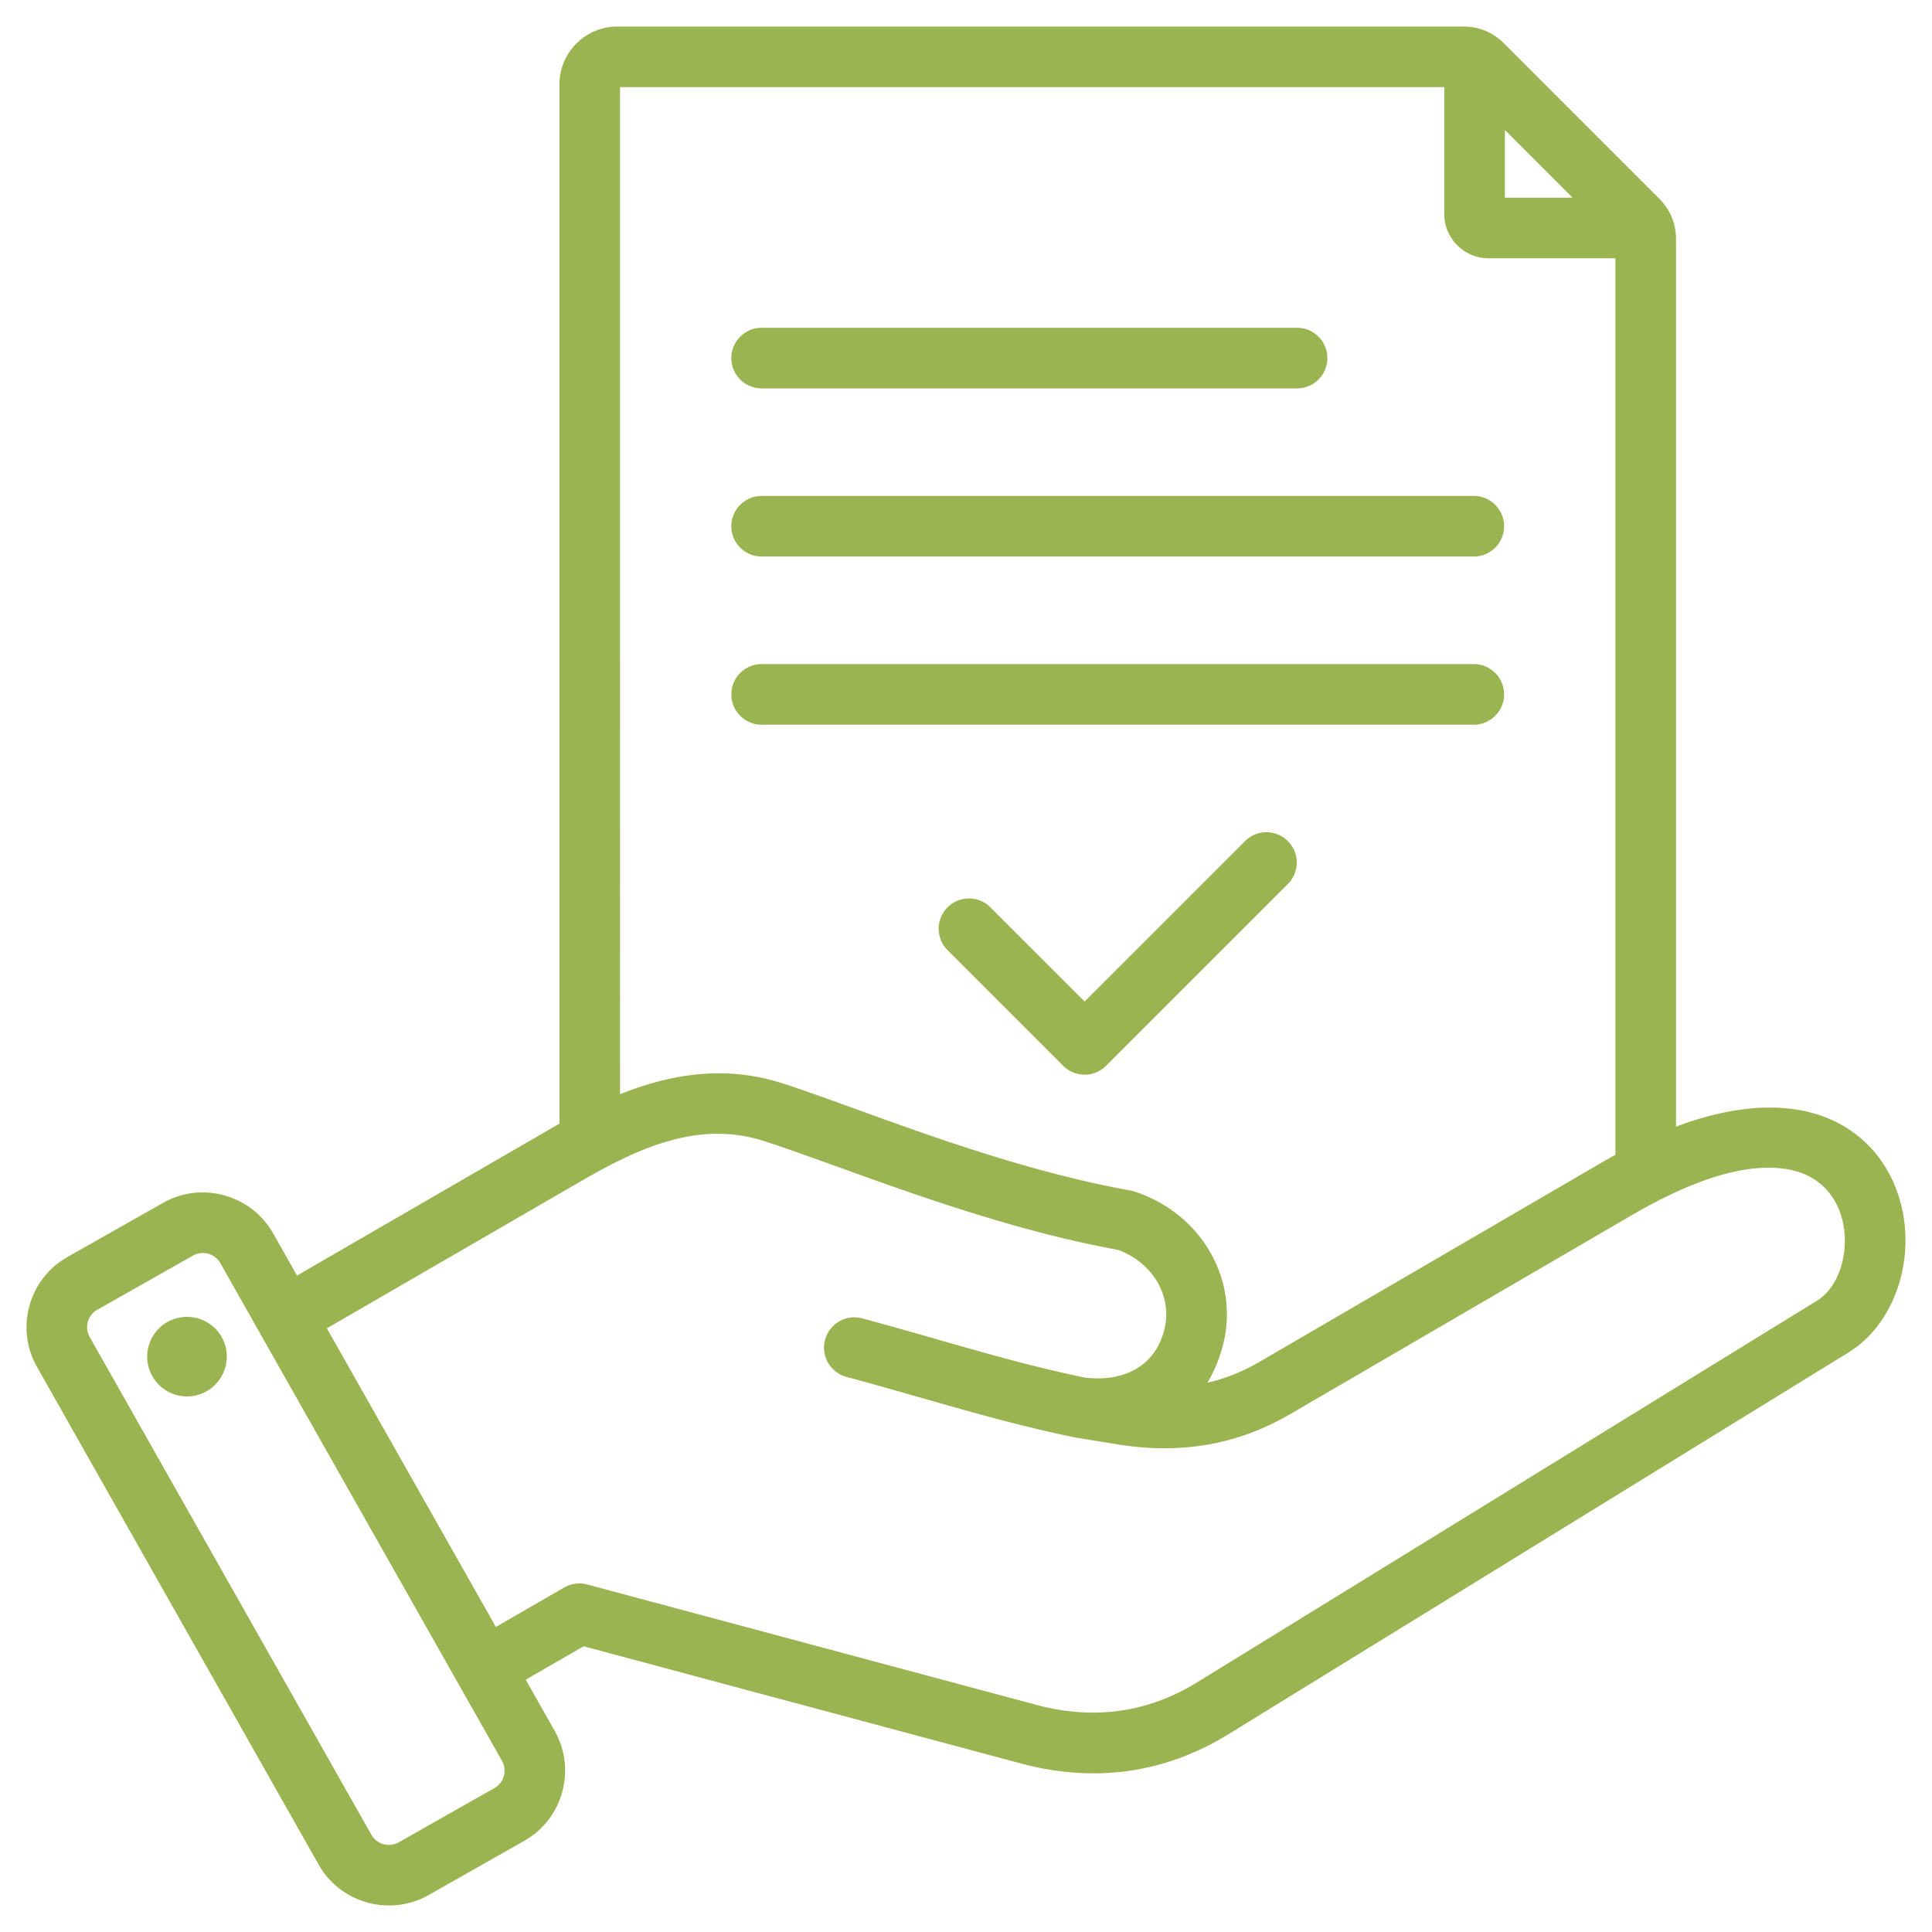
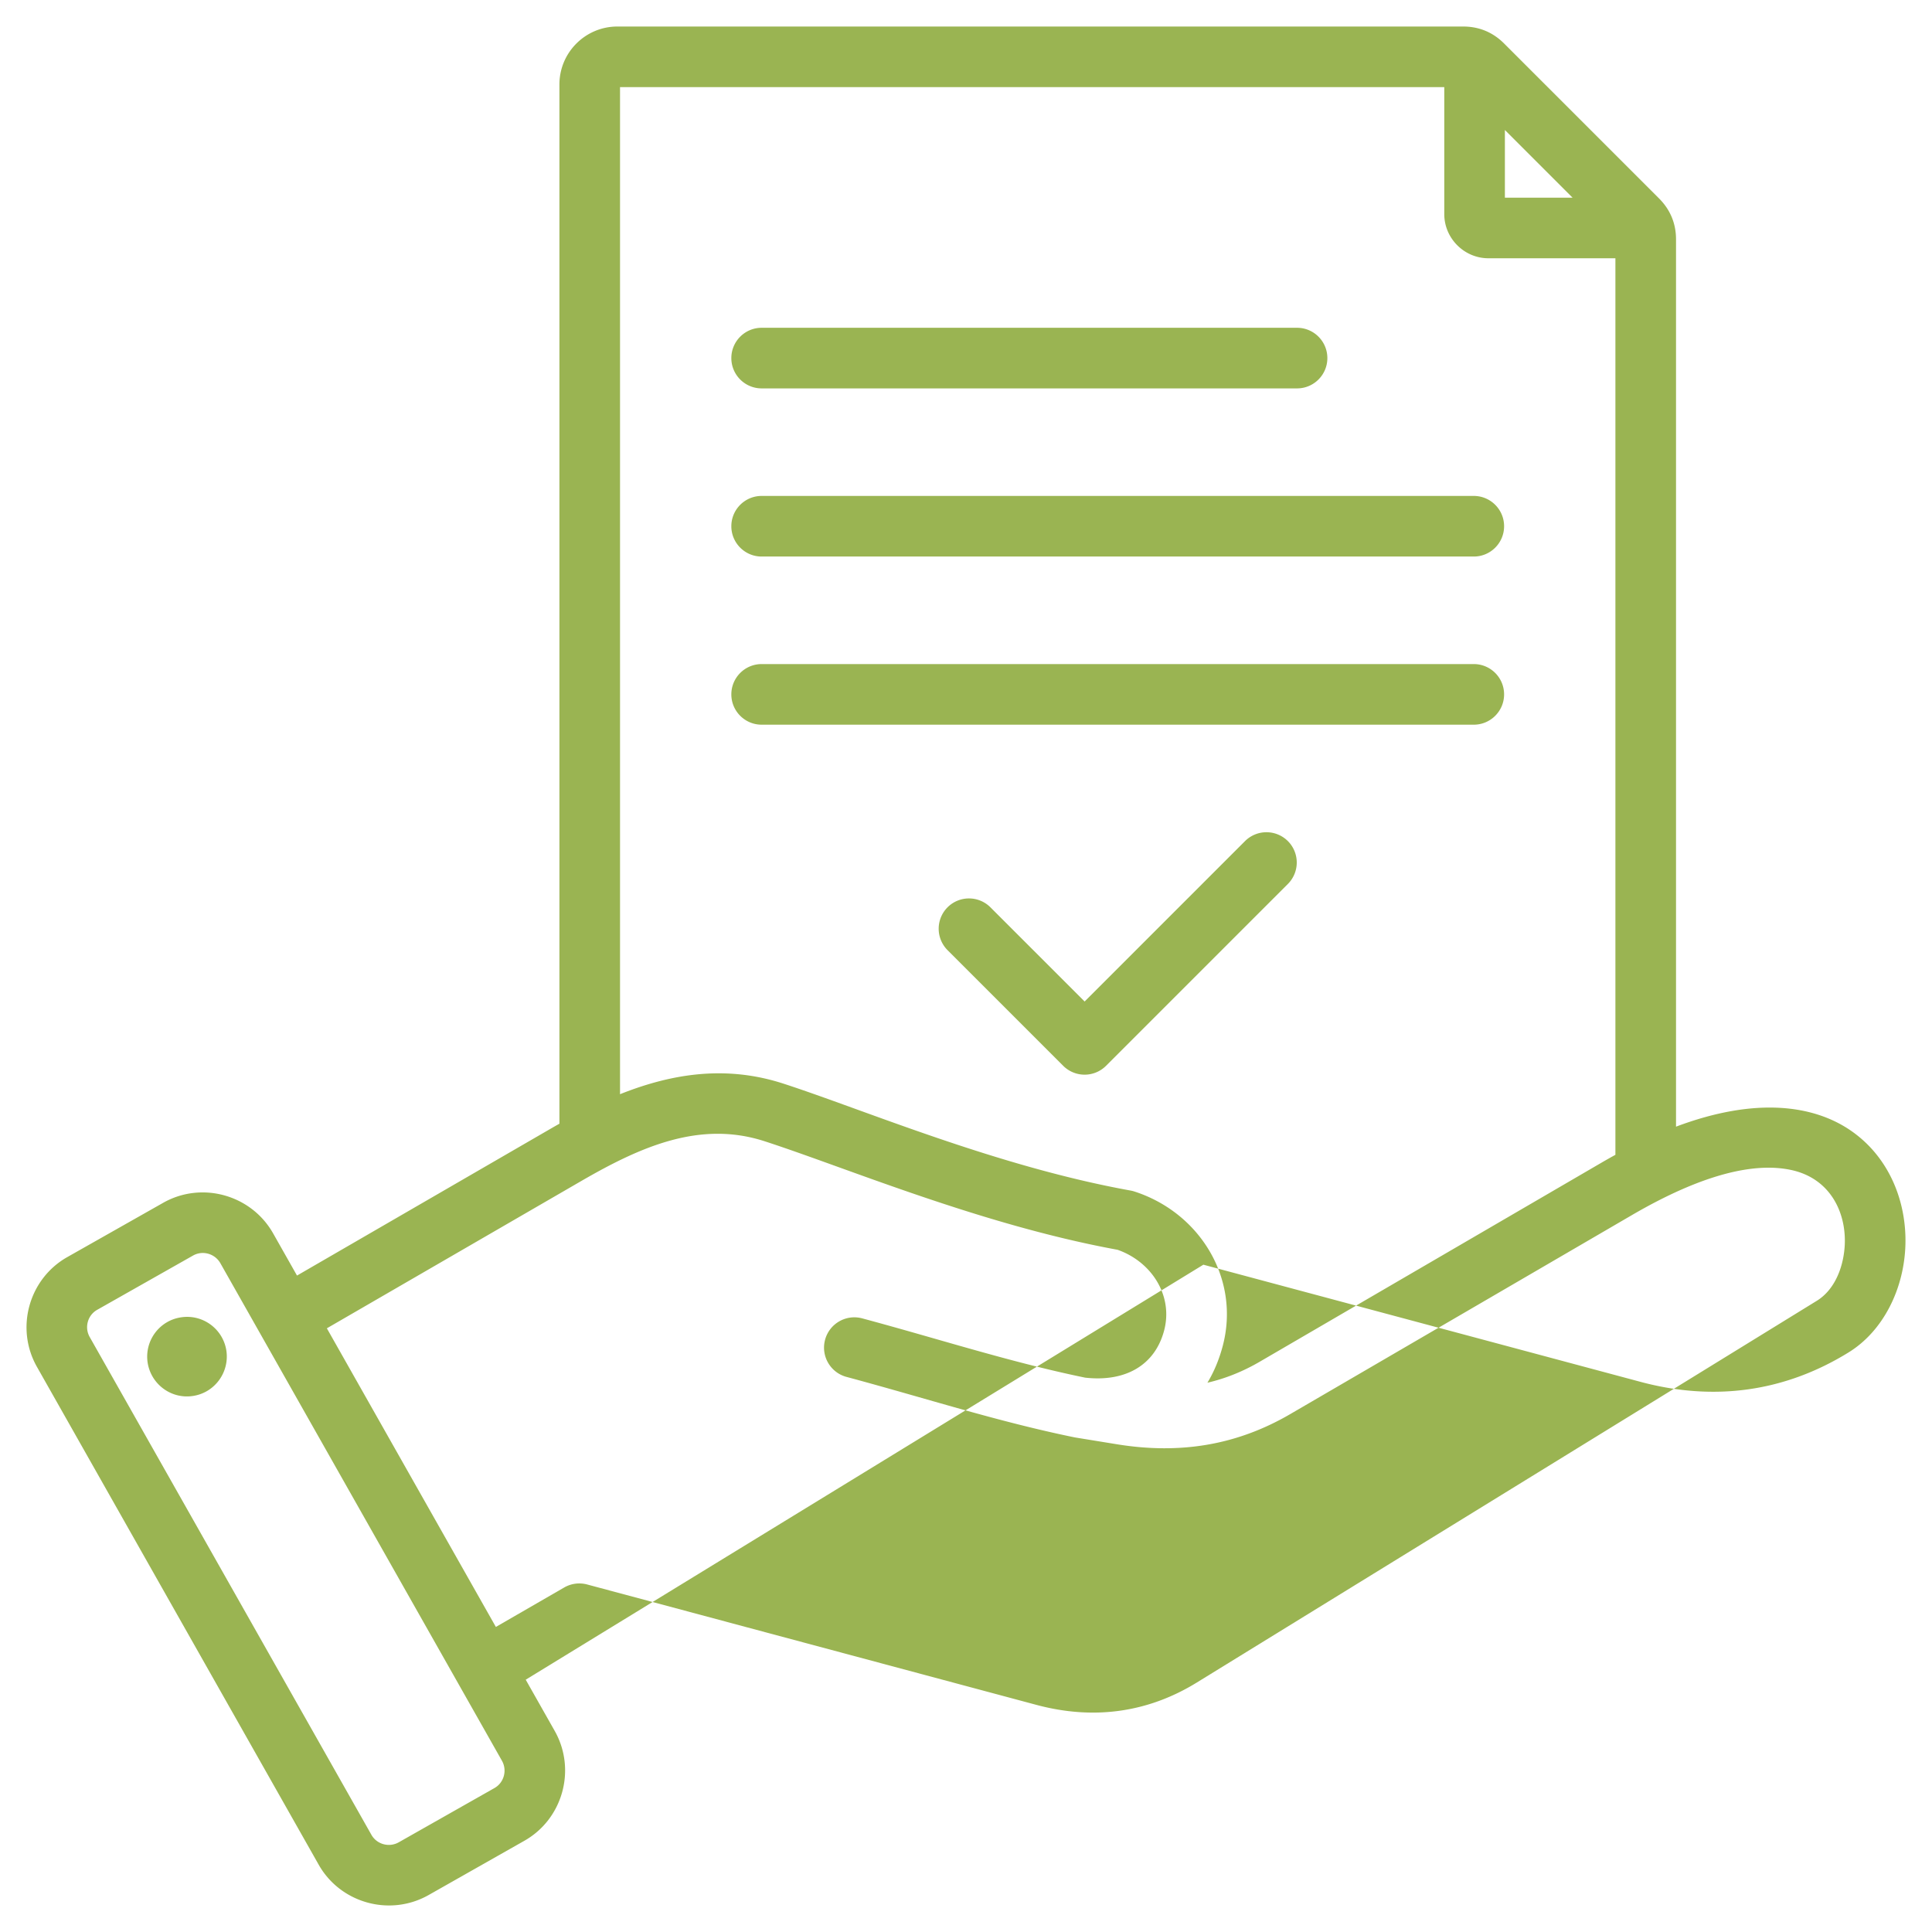
<svg xmlns="http://www.w3.org/2000/svg" version="1.1" width="512" height="512" x="0" y="0" viewBox="0 0 510 510" style="enable-background:new 0 0 512 512" xml:space="preserve" fill-rule="evenodd" class="">
  <g>
-     <path d="m138.777 443.399 7.663 13.539.011.02c5.74 10.209 2.101 23.237-8.051 28.971l-25.285 14.332-.025.013c-10.209 5.74-23.237 2.101-28.973-8.055L9.76 360.832c-5.791-10.217-2.152-23.256 8.011-28.997l25.315-14.331.007-.004c10.16-5.738 23.192-2.131 28.977 8.029l.011.018 6.321 11.169 67.055-38.823c.738-.426 1.476-.848 2.215-1.263V22.306c0-8.445 6.859-15.303 15.304-15.303H386.25c4.204 0 7.843 1.526 10.796 4.48l40.901 40.9c2.954 2.954 4.48 6.593 4.48 10.797v234.23c21.351-8.023 36.396-5.499 45.826.827 10.29 6.904 15.038 18.701 14.731 30.272-.31 11.68-5.844 22.854-15.004 28.495L324.379 457.731c-16.977 10.478-35.573 12.933-54.838 7.794l-.009-.003-115.474-30.947zm-52.494-92.757 44.613 78.832 18.031-10.412a8 8 0 0 1 6.072-.799l118.668 31.803c14.86 3.964 29.213 2.131 42.309-5.951l.007-.004L479.59 343.38c4.48-2.759 6.858-8.282 7.327-13.962.719-8.724-3.408-18.333-14.2-20.594-9.701-2.032-23.377 1.122-41.967 11.952l-90.157 52.509c-14.259 8.309-29.204 10.6-45.491 8.008l-.027-.005-11.179-1.819-.01-.001a8.743 8.743 0 0 1-.323-.06l-.011-.002c-20.329-4.173-39.182-10.316-60.103-15.938-4.264-1.146-6.796-5.538-5.65-9.802s5.538-6.796 9.802-5.65c20.487 5.506 38.954 11.543 58.845 15.65 10.641 1.195 18.391-3.27 20.836-12.377l.001-.004c2.485-9.238-3.283-18.221-12.277-21.372-36.115-6.617-71.472-21.615-93.152-28.644l-.003-.001c-17.114-5.558-32.801 1.464-48.382 10.475zm77.389-61.799c13.888-5.546 28.139-7.658 43.119-2.794 21.317 6.913 56.121 21.806 91.638 28.224.352.064.701.151 1.042.261 17.41 5.638 28.018 23.227 23.263 40.906-.946 3.525-2.291 6.725-4.006 9.563 4.717-1.098 9.309-2.92 13.809-5.542l90.16-52.51a162.12 162.12 0 0 1 3.73-2.108V68.177h-33.523c-6.386 0-11.651-5.265-11.651-11.652V23.003H163.672zM415.113 52.177l-17.86-17.86v17.86zM250.131 250.818a8.001 8.001 0 0 1 0-11.313 8.003 8.003 0 0 1 11.313 0l24.868 24.867 42.343-42.343a8.004 8.004 0 0 1 11.314 0 8.004 8.004 0 0 1 0 11.314l-48 48a8 8 0 0 1-11.314 0zm-49.076-148.291c-4.415 0-8-3.584-8-8 0-4.415 3.585-8 8-8H342.39c4.415 0 8 3.585 8 8 0 4.416-3.585 8-8 8zm0 88.773c-4.415 0-8-3.585-8-8 0-4.416 3.585-8 8-8h187.989c4.415 0 8 3.584 8 8 0 4.415-3.585 8-8 8zm0-44.386c-4.415 0-8-3.585-8-8 0-4.416 3.585-8 8-8h187.989c4.415 0 8 3.584 8 8 0 4.415-3.585 8-8 8zM58.164 333.442l-.008-.013c-1.444-2.514-4.672-3.422-7.193-1.998l-25.309 14.328-.007.004c-2.516 1.421-3.4 4.652-1.967 7.18l.003.004 74.359 131.392.003.006c1.425 2.522 4.663 3.407 7.198 1.986l25.268-14.322.01-.005c2.523-1.425 3.408-4.664 1.986-7.2zm-10.322 14.294c5.739-.854 11.068 3.109 11.922 8.848.82 5.739-3.143 11.102-8.881 11.922-5.739.854-11.068-3.143-11.922-8.882-.82-5.739 3.142-11.068 8.881-11.888z" fill="#9ab452" opacity="1" data-original="#000000" class="" />
+     <path d="m138.777 443.399 7.663 13.539.011.02c5.74 10.209 2.101 23.237-8.051 28.971l-25.285 14.332-.025.013c-10.209 5.74-23.237 2.101-28.973-8.055L9.76 360.832c-5.791-10.217-2.152-23.256 8.011-28.997l25.315-14.331.007-.004c10.16-5.738 23.192-2.131 28.977 8.029l.011.018 6.321 11.169 67.055-38.823c.738-.426 1.476-.848 2.215-1.263V22.306c0-8.445 6.859-15.303 15.304-15.303H386.25c4.204 0 7.843 1.526 10.796 4.48l40.901 40.9c2.954 2.954 4.48 6.593 4.48 10.797v234.23c21.351-8.023 36.396-5.499 45.826.827 10.29 6.904 15.038 18.701 14.731 30.272-.31 11.68-5.844 22.854-15.004 28.495c-16.977 10.478-35.573 12.933-54.838 7.794l-.009-.003-115.474-30.947zm-52.494-92.757 44.613 78.832 18.031-10.412a8 8 0 0 1 6.072-.799l118.668 31.803c14.86 3.964 29.213 2.131 42.309-5.951l.007-.004L479.59 343.38c4.48-2.759 6.858-8.282 7.327-13.962.719-8.724-3.408-18.333-14.2-20.594-9.701-2.032-23.377 1.122-41.967 11.952l-90.157 52.509c-14.259 8.309-29.204 10.6-45.491 8.008l-.027-.005-11.179-1.819-.01-.001a8.743 8.743 0 0 1-.323-.06l-.011-.002c-20.329-4.173-39.182-10.316-60.103-15.938-4.264-1.146-6.796-5.538-5.65-9.802s5.538-6.796 9.802-5.65c20.487 5.506 38.954 11.543 58.845 15.65 10.641 1.195 18.391-3.27 20.836-12.377l.001-.004c2.485-9.238-3.283-18.221-12.277-21.372-36.115-6.617-71.472-21.615-93.152-28.644l-.003-.001c-17.114-5.558-32.801 1.464-48.382 10.475zm77.389-61.799c13.888-5.546 28.139-7.658 43.119-2.794 21.317 6.913 56.121 21.806 91.638 28.224.352.064.701.151 1.042.261 17.41 5.638 28.018 23.227 23.263 40.906-.946 3.525-2.291 6.725-4.006 9.563 4.717-1.098 9.309-2.92 13.809-5.542l90.16-52.51a162.12 162.12 0 0 1 3.73-2.108V68.177h-33.523c-6.386 0-11.651-5.265-11.651-11.652V23.003H163.672zM415.113 52.177l-17.86-17.86v17.86zM250.131 250.818a8.001 8.001 0 0 1 0-11.313 8.003 8.003 0 0 1 11.313 0l24.868 24.867 42.343-42.343a8.004 8.004 0 0 1 11.314 0 8.004 8.004 0 0 1 0 11.314l-48 48a8 8 0 0 1-11.314 0zm-49.076-148.291c-4.415 0-8-3.584-8-8 0-4.415 3.585-8 8-8H342.39c4.415 0 8 3.585 8 8 0 4.416-3.585 8-8 8zm0 88.773c-4.415 0-8-3.585-8-8 0-4.416 3.585-8 8-8h187.989c4.415 0 8 3.584 8 8 0 4.415-3.585 8-8 8zm0-44.386c-4.415 0-8-3.585-8-8 0-4.416 3.585-8 8-8h187.989c4.415 0 8 3.584 8 8 0 4.415-3.585 8-8 8zM58.164 333.442l-.008-.013c-1.444-2.514-4.672-3.422-7.193-1.998l-25.309 14.328-.007.004c-2.516 1.421-3.4 4.652-1.967 7.18l.003.004 74.359 131.392.003.006c1.425 2.522 4.663 3.407 7.198 1.986l25.268-14.322.01-.005c2.523-1.425 3.408-4.664 1.986-7.2zm-10.322 14.294c5.739-.854 11.068 3.109 11.922 8.848.82 5.739-3.143 11.102-8.881 11.922-5.739.854-11.068-3.143-11.922-8.882-.82-5.739 3.142-11.068 8.881-11.888z" fill="#9ab452" opacity="1" data-original="#000000" class="" />
  </g>
</svg>